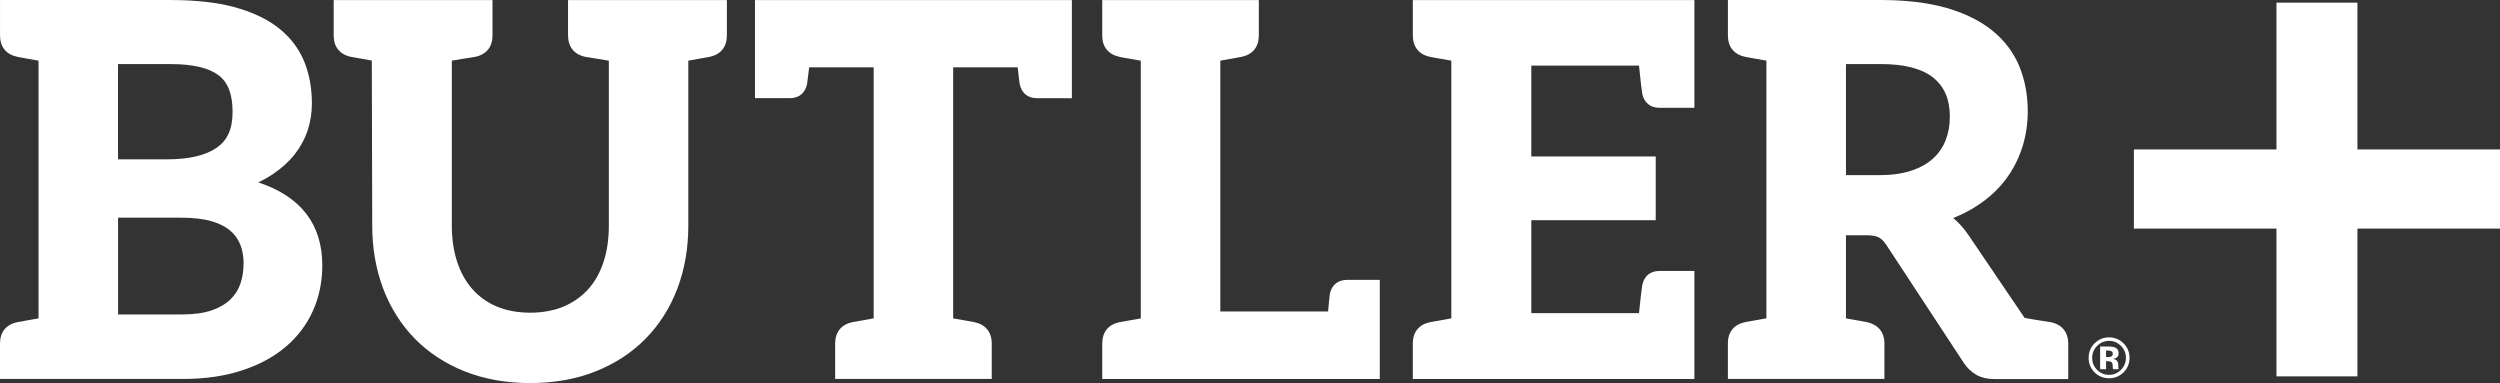
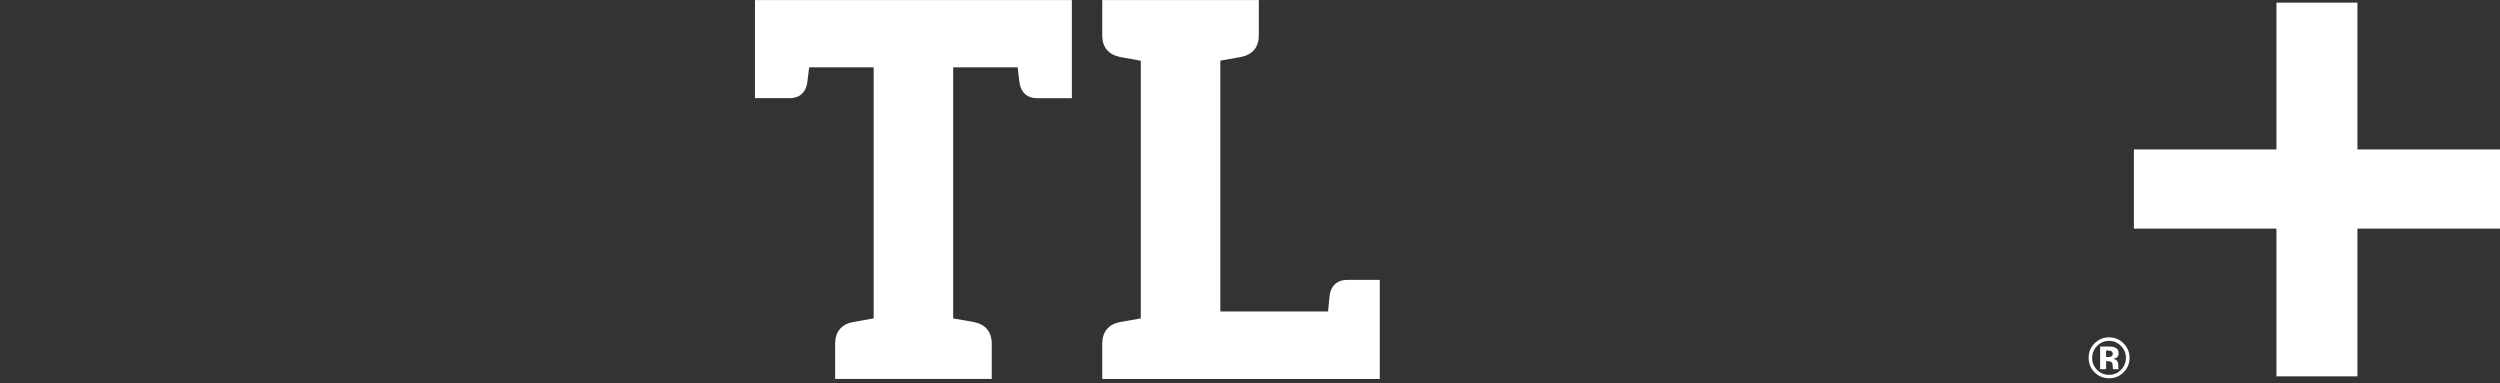
<svg xmlns="http://www.w3.org/2000/svg" id="Layer_2" viewBox="170.68 727.29 1314.64 201.43">
  <rect x="170.68" y="727.29" width="1314.64" height="201.43" fill="#333333" stroke="none" />
  <defs>
    <style>.cls-1{fill:#fff;stroke-width:0px;}</style>
  </defs>
  <g id="Layer_1-2">
    <g id="Layer_1-2-2">
-       <path class="cls-1" d="m306.47,823.19c2.94-1.39,5.63-2.91,8.02-4.56,4.53-3.06,8.34-6.57,11.36-10.46,2.99-3.86,5.23-8.07,6.7-12.53,1.42-4.46,2.14-9.14,2.14-13.95,0-8.27-1.42-15.86-4.23-22.51-2.86-6.75-7.4-12.6-13.55-17.36-6-4.66-13.8-8.29-23.11-10.83-9.17-2.44-20.35-3.69-33.17-3.69h-89.94v18.63c0,6.01,3.21,10,9.16,11.24l1.67.32c.75.12,2.02.35,3.93.72l5.5.97v135.51l-11.28,2.02c-5.8,1.25-8.99,5.23-8.99,11.21v18.63h96.23c11.56,0,21.92-1.49,30.86-4.43,9.07-2.94,16.81-7.1,23.04-12.38,6.3-5.3,11.16-11.71,14.42-19,3.29-7.3,4.93-15.34,4.93-23.93,0-21.62-11.33-36.26-33.7-43.63m-73.72-12.13v-50.06h27.84c11.43,0,19.85,1.97,25,5.83,4.98,3.74,7.4,10.01,7.4,19.2s-2.71,14.99-8.27,18.9c-5.83,4.08-14.59,6.15-26.13,6.15h-25.88l.02-.02h.02Zm66.02,54.96c0,3.66-.55,7.17-1.64,10.41-1.05,3.14-2.79,5.88-5.18,8.22-2.37,2.37-5.65,4.31-9.76,5.78-4.18,1.47-9.49,2.22-15.81,2.22h-33.6v-50.88h33.5c5.98,0,11.16.6,15.39,1.77,4.06,1.15,7.37,2.79,9.89,4.86,2.47,2.07,4.31,4.56,5.45,7.42,1.2,2.96,1.79,6.43,1.79,10.24" />
-       <path class="cls-1" d="m469.4,745.96c0,5.98,3.19,9.96,9.04,11.21.4.07,1.15.2,2.19.35.9.12,2.37.35,4.46.72,1.59.25,3.49.57,5.75.97v86.87c0,7.05-.97,13.5-2.84,19.13-1.87,5.6-4.58,10.39-8.09,14.25-3.49,3.86-7.82,6.9-12.9,9.04-10.06,4.28-24.9,4.31-35.04,0-5.03-2.12-9.34-5.18-12.8-9.07-3.49-3.93-6.2-8.74-8.04-14.3-1.89-5.68-2.86-12.13-2.86-19.15v-86.79c2.24-.4,4.16-.72,5.75-.97,2.07-.35,3.56-.57,4.46-.7,1-.12,1.72-.25,2.19-.35,5.8-1.25,8.99-5.23,8.99-11.21v-18.65h-83.51v18.65c0,5.98,3.19,9.96,9.02,11.21l11.03,1.97.22,86.92c0,11.78,1.94,22.86,5.73,32.95,3.84,10.09,9.41,18.95,16.56,26.27,7.2,7.37,16.01,13.17,26.22,17.26,10.21,4.08,21.84,6.18,34.52,6.18s24.31-2.07,34.52-6.18c10.24-4.08,19.08-9.89,26.27-17.23,7.22-7.35,12.8-16.19,16.64-26.27,3.81-10.09,5.75-21.14,5.75-32.95v-86.9l11.26-2.02c5.83-1.25,9.02-5.23,9.02-11.21v-18.65h-83.53v18.65h.02Z" />
      <path class="cls-1" d="m567.65,778.91h18.31c4.86,0,8.07-2.59,9.12-7.42.22-1.34.57-4.28,1.1-8.79h33.92v132l-11.26,2.02c-5.8,1.25-8.99,5.23-8.99,11.21v18.63h82.34v-18.63c0-6-3.19-9.96-9.12-11.23l-11.16-1.99v-132.01h33.92c.5,4.53.85,7.5,1.1,8.92,1.02,4.71,4.23,7.3,9.09,7.3h18.31v-51.61h-166.64v51.6h-.04Z" />
      <path class="cls-1" d="m869.99,881.87c-.2,1.17-.57,5.23-.92,9.19h-56.68v-131.87l11.23-2.02c5.83-1.25,9.02-5.23,9.02-11.21v-18.65h-82.34v18.68c0,5.98,3.21,9.96,9.21,11.23.32.05.85.15,1.62.32l9.44,1.67v135.51l-11.28,1.99c-5.8,1.25-8.99,5.23-8.99,11.23v18.63h145.94v-52.1h-17.16c-4.86,0-8.09,2.59-9.12,7.4" />
-       <path class="cls-1" d="m913.63,745.96c0,5.98,3.16,9.96,8.99,11.21l1.82.35c.72.1,2.02.35,3.93.7l5.5.97v135.51l-11.28,2.02c-5.8,1.25-8.99,5.23-8.97,11.23v18.63h148.06v-56.81h-18.31c-4.83,0-8.07,2.59-9.09,7.4-.32,1.87-.85,6.35-1.72,14.79h-56.63v-48.86h65.42v-33.52h-65.42v-47.79h56.63c.85,8.29,1.37,12.93,1.74,14.92,1.02,4.68,4.26,7.27,9.07,7.27h18.31v-56.67h-148.06v18.65h.01Z" />
-       <path class="cls-1" d="m1249.12,896.69l-2.14-.32c-.95-.12-2.49-.37-4.61-.7l-.95-.15c-1.69-.27-3.74-.62-6.08-1.05l-29.76-43.91c-2.32-3.36-4.91-6.25-7.82-8.62,4.88-1.94,9.36-4.26,13.4-7,5.53-3.71,10.29-8.12,14.07-13.08,3.76-4.93,6.7-10.53,8.72-16.64,1.99-6.05,3.04-12.58,3.04-19.38,0-8.52-1.49-16.49-4.43-23.66-2.99-7.25-7.75-13.55-14.1-18.73-6.33-5.16-14.44-9.16-24.16-11.98-9.66-2.76-21.34-4.18-34.72-4.18h-80.27v18.63c0,6,3.16,9.99,9.12,11.26l1.69.32c.72.1,1.99.35,3.93.7l5.5.97v135.51l-11.26,2.02c-5.83,1.25-9.02,5.23-8.99,11.23v18.63h82.31v-18.63c0-6-3.19-9.99-9.69-11.36l-10.53-1.87v-43.71h10.58c3.81,0,5.75.62,6.72,1.15,1.37.72,2.69,2.07,3.96,3.98l40.67,61.94c1.74,2.66,3.96,4.78,6.53,6.28,2.64,1.49,5.8,2.27,9.39,2.27h39.03v-18.63c0-6-3.19-9.99-9.14-11.26m-53.12-108.11c0,4.56-.72,8.62-2.22,12.45-1.42,3.66-3.64,6.87-6.55,9.54-2.94,2.71-6.77,4.86-11.38,6.4-4.71,1.59-10.34,2.39-16.79,2.39h-17.68v-58.43h18.21c12.53,0,21.89,2.44,27.79,7.25,5.8,4.73,8.62,11.38,8.62,20.35" />
      <polygon class="cls-1" points="1410.35 925.2 1367.77 925.2 1367.77 847.5 1292.8 847.5 1292.8 805.88 1367.77 805.88 1367.77 728.68 1410.35 728.68 1410.35 805.88 1485.32 805.88 1485.32 847.5 1410.35 847.5 1410.35 925.2" />
    </g>
  </g>
  <path class="cls-1" d="m1287.27,923.18c-2.09,2.02-4.6,3.03-7.53,3.02s-5.57-1.04-7.64-3.12c-2.07-2.07-3.1-4.62-3.1-7.65,0-3.14,1.13-5.75,3.37-7.83,2.1-1.94,4.57-2.91,7.4-2.91s5.5,1.06,7.6,3.16c2.1,2.1,3.15,4.64,3.14,7.61,0,3.05-1.08,5.63-3.24,7.71Zm-13.83-13.97c-1.71,1.75-2.57,3.82-2.58,6.23,0,2.49.86,4.61,2.6,6.35,1.73,1.74,3.82,2.62,6.27,2.62,2.44,0,4.53-.87,6.26-2.62,1.73-1.76,2.6-3.87,2.61-6.33s-.85-4.47-2.57-6.23c-1.74-1.79-3.83-2.69-6.27-2.69s-4.58.89-6.32,2.68Zm1.59,12.22l.02-11.92c.74,0,1.85,0,3.32.01,1.48,0,2.3.01,2.46.02.94.07,1.73.27,2.35.62,1.06.58,1.59,1.53,1.59,2.85,0,1-.29,1.73-.84,2.17-.56.45-1.25.71-2.07.8.75.16,1.31.39,1.69.69.7.57,1.05,1.46,1.05,2.68v1.06c0,.12,0,.23.02.35.01.12.04.23.09.35l.11.34h-2.98c-.1-.38-.16-.93-.19-1.65-.04-.72-.1-1.21-.2-1.46-.15-.42-.45-.71-.87-.88-.23-.1-.59-.16-1.07-.19l-.69-.05h-.66s0,4.22,0,4.22h-3.12Zm5.7-9.57c-.43-.17-1.03-.25-1.81-.25h-.76s0,3.46,0,3.46h1.21c.73,0,1.3-.14,1.71-.43.41-.29.61-.76.62-1.41s-.32-1.11-.96-1.36Z" />
</svg>